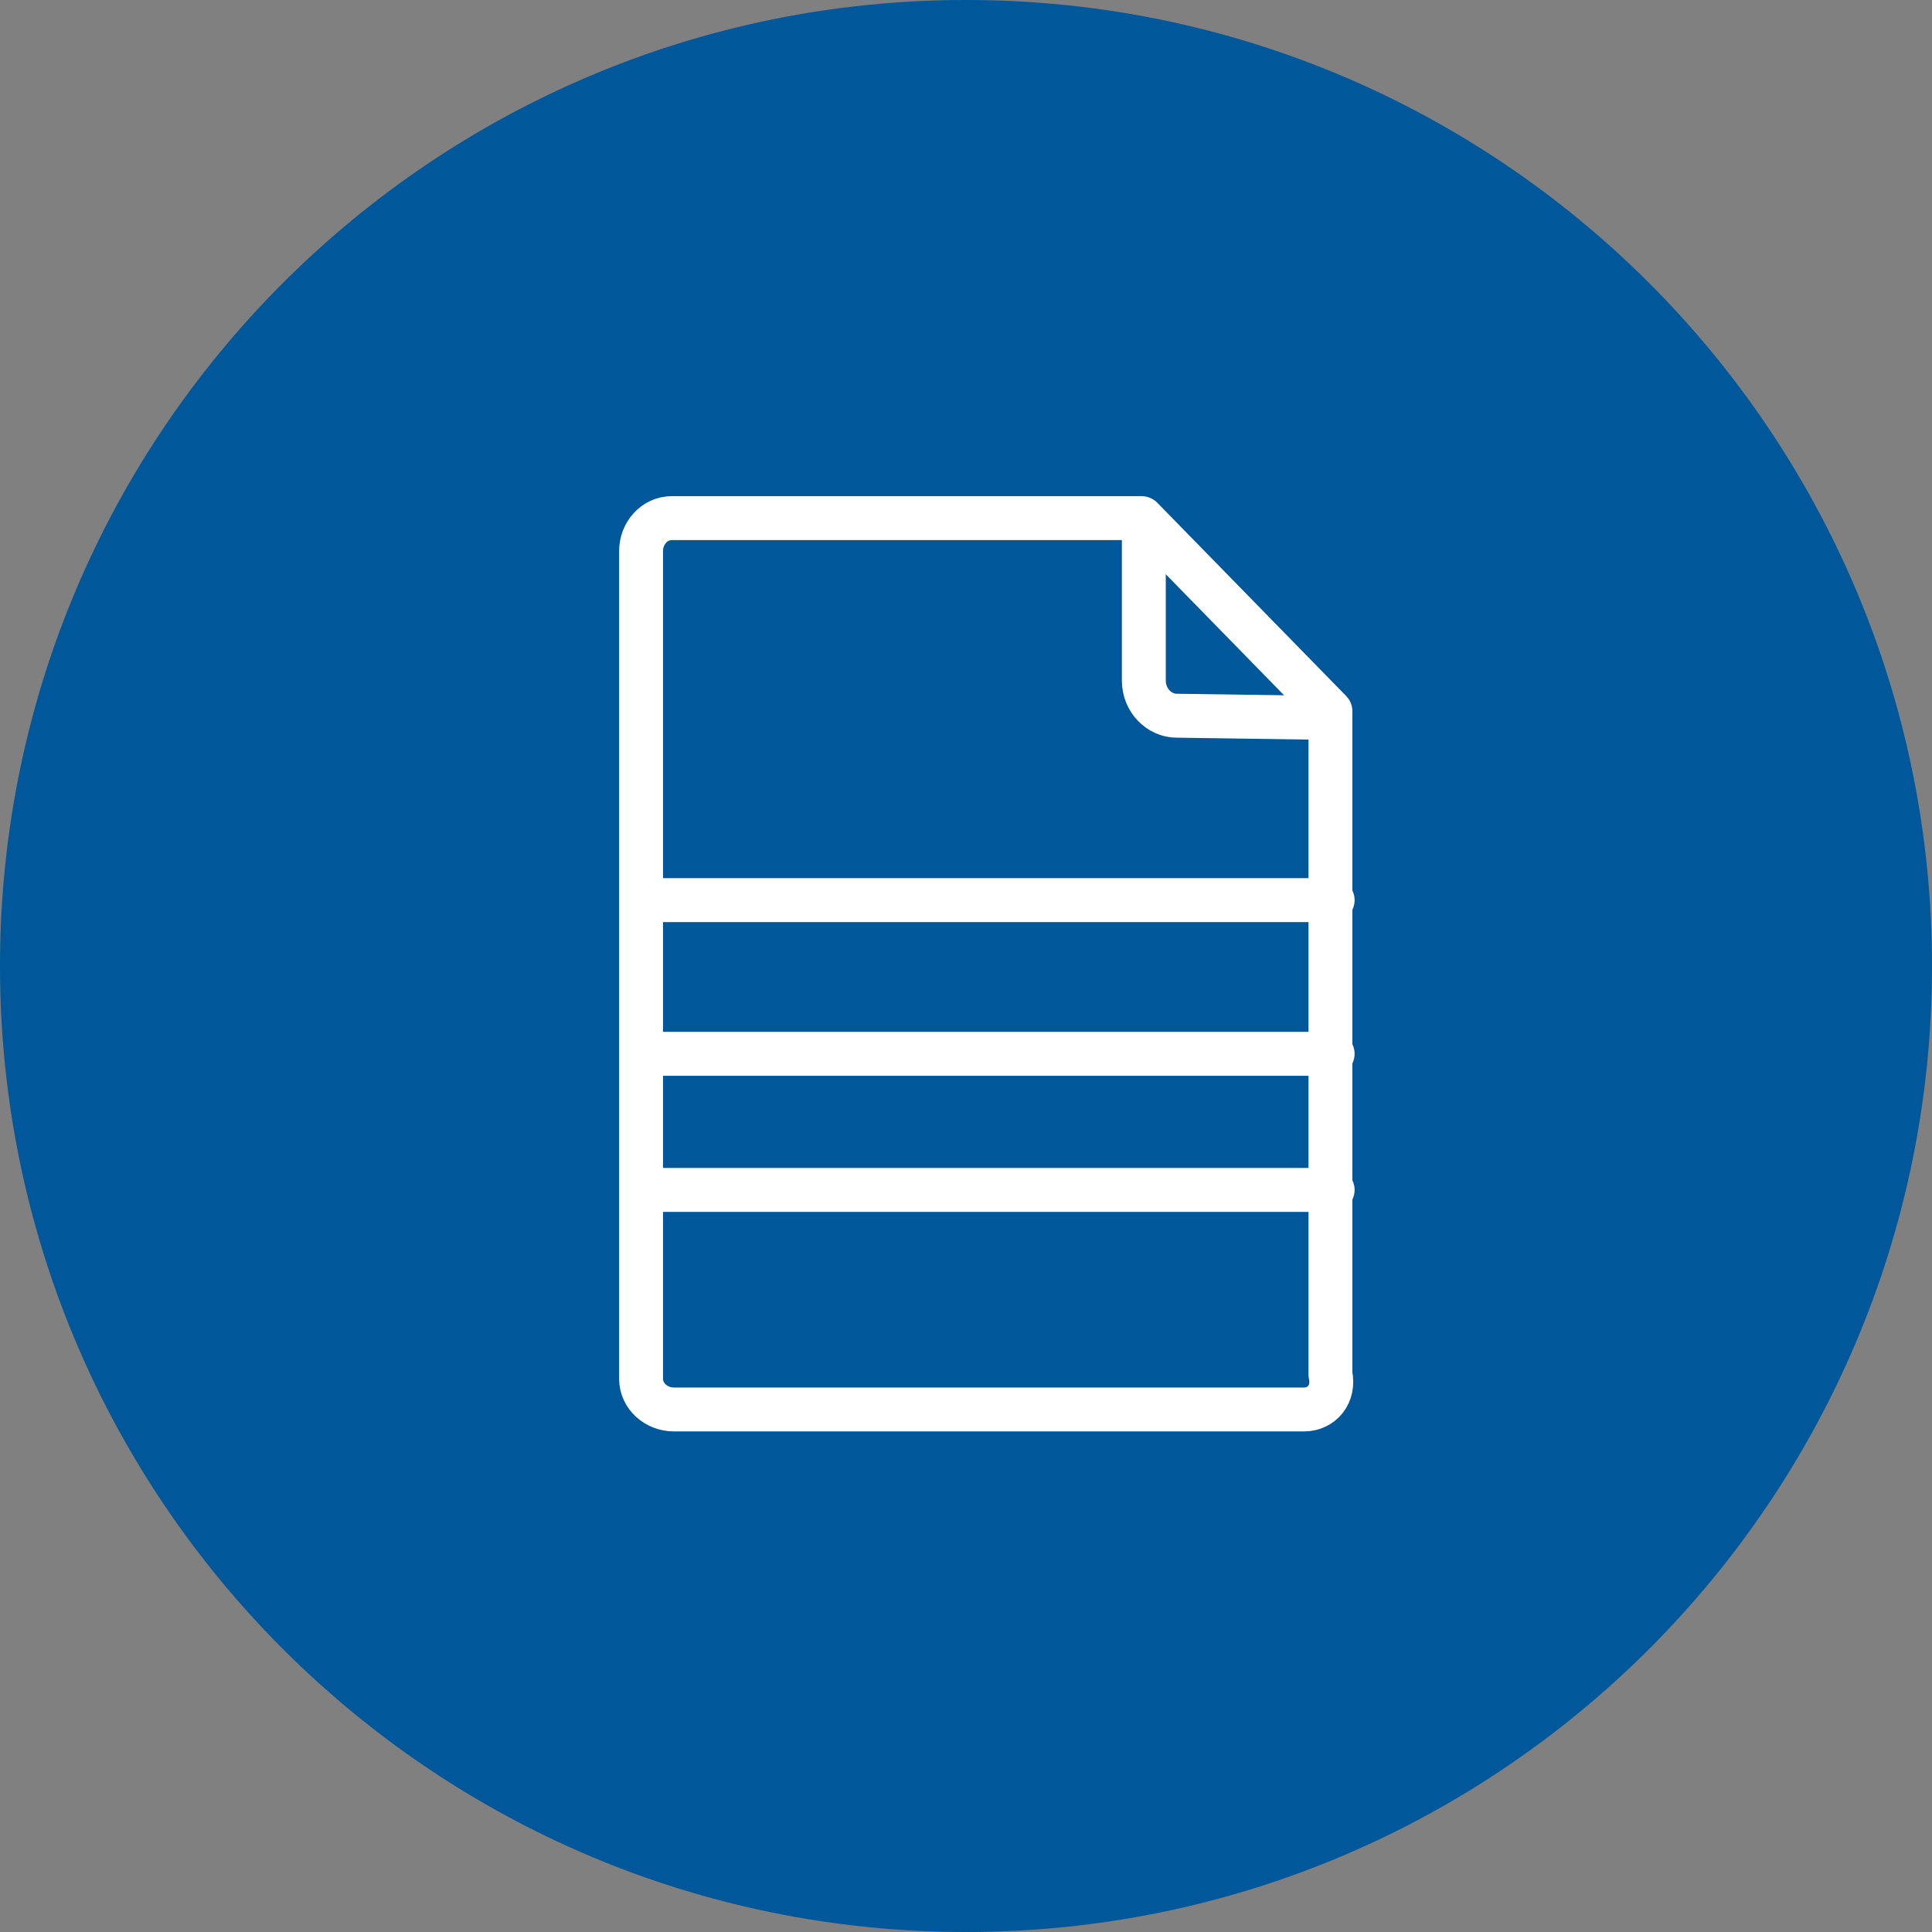
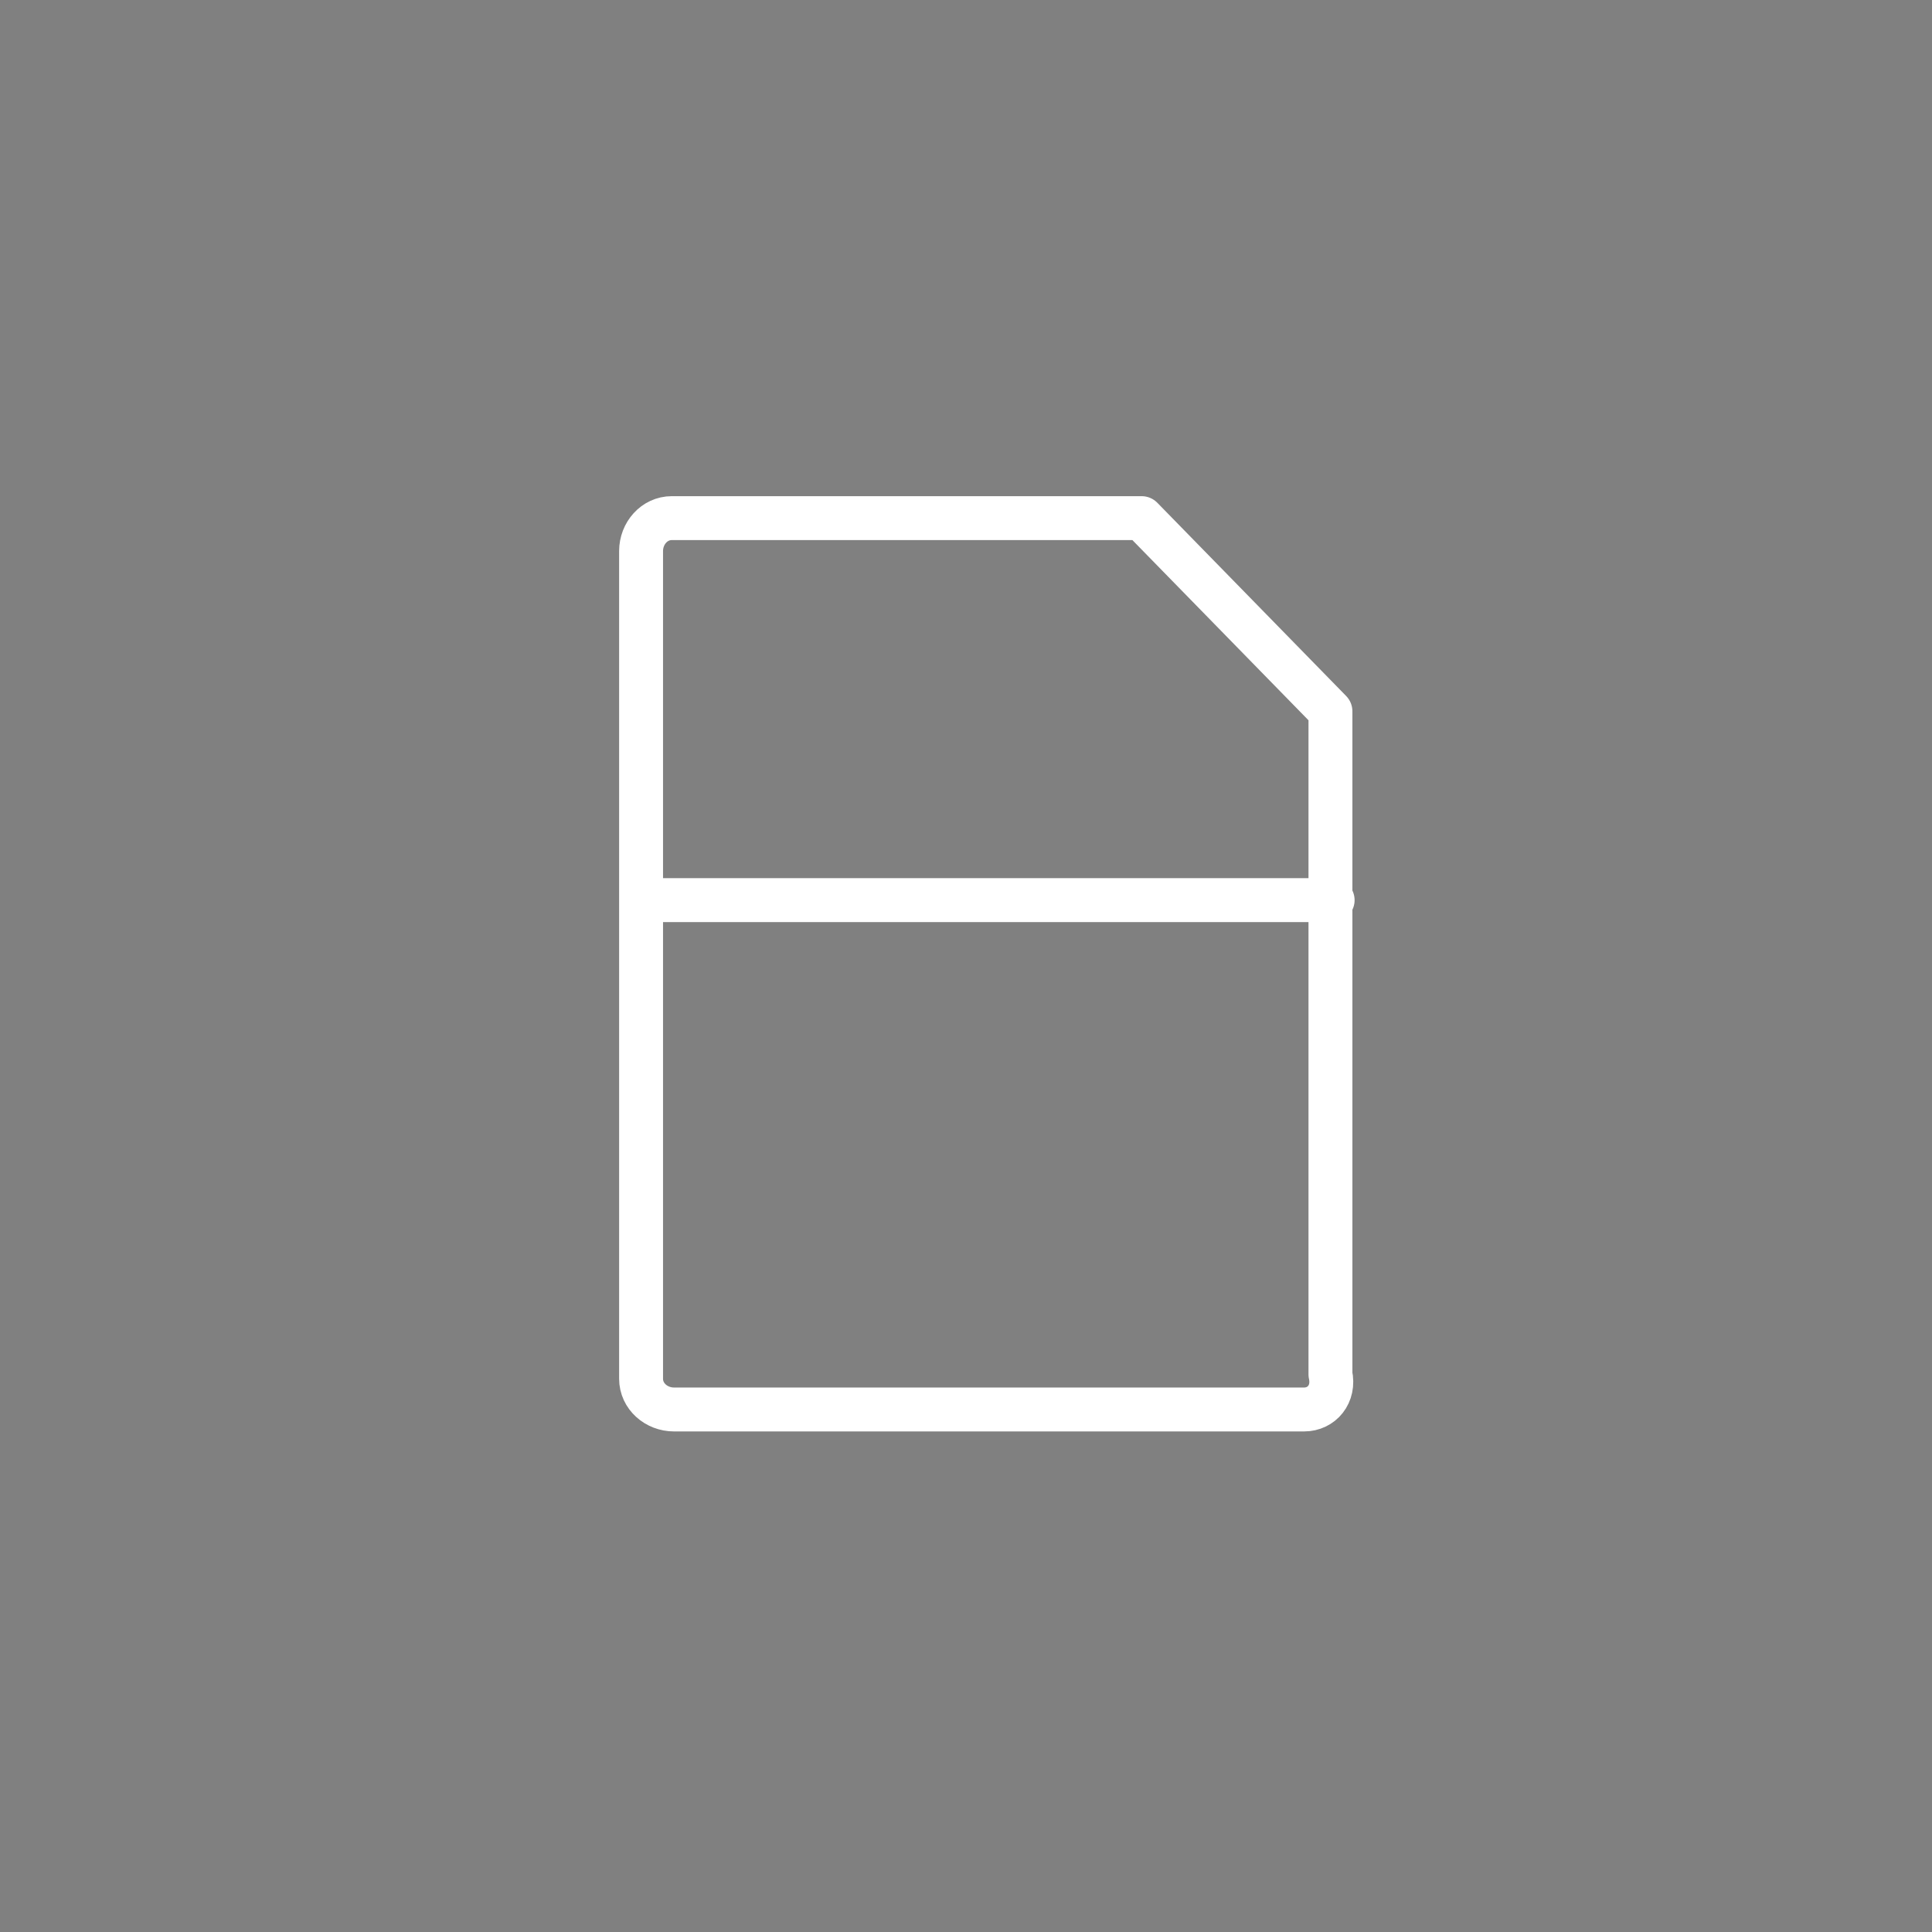
<svg xmlns="http://www.w3.org/2000/svg" version="1.1" id="Слой_1" x="0px" y="0px" viewBox="0 0 88 88" style="enable-background:new 0 0 88 88;" xml:space="preserve">
  <rect x="0" y="0" width="88" height="88" fill="#808080" stroke="none" />
  <style type="text/css">
	.st0{fill:#00579A;}
	.st1{fill:none;stroke:#FFFFFF;stroke-width:2;stroke-linecap:round;stroke-linejoin:round;}
</style>
  <title>Ресурс 55</title>
  <g id="Слой_2_1_">
    <g id="Слой_1-2">
-       <path class="st0" d="M44,88L44,88C19.7,88,0,68.3,0,44l0,0C0,19.7,19.7,0,44,0l0,0c24.3,0,44,19.7,44,44l0,0    C88,68.3,68.3,88,44,88z" />
      <path class="st1" d="M59.4,64.2H30.7c-0.8,0-1.5-0.6-1.5-1.4l0,0l0,0V25.1c0-0.8,0.6-1.5,1.4-1.5l0,0H52l8.6,8.8v30.2    C60.8,63.5,60.2,64.2,59.4,64.2L59.4,64.2z" />
-       <path class="st1" d="M52.1,23.8V31c0,0.9,0.7,1.6,1.5,1.6l0,0l0,0l7,0.1" />
      <line class="st1" x1="29.4" y1="41" x2="60.7" y2="41" />
-       <line class="st1" x1="29.4" y1="54.2" x2="60.7" y2="54.2" />
-       <line class="st1" x1="29.4" y1="48" x2="60.7" y2="48" />
    </g>
  </g>
</svg>